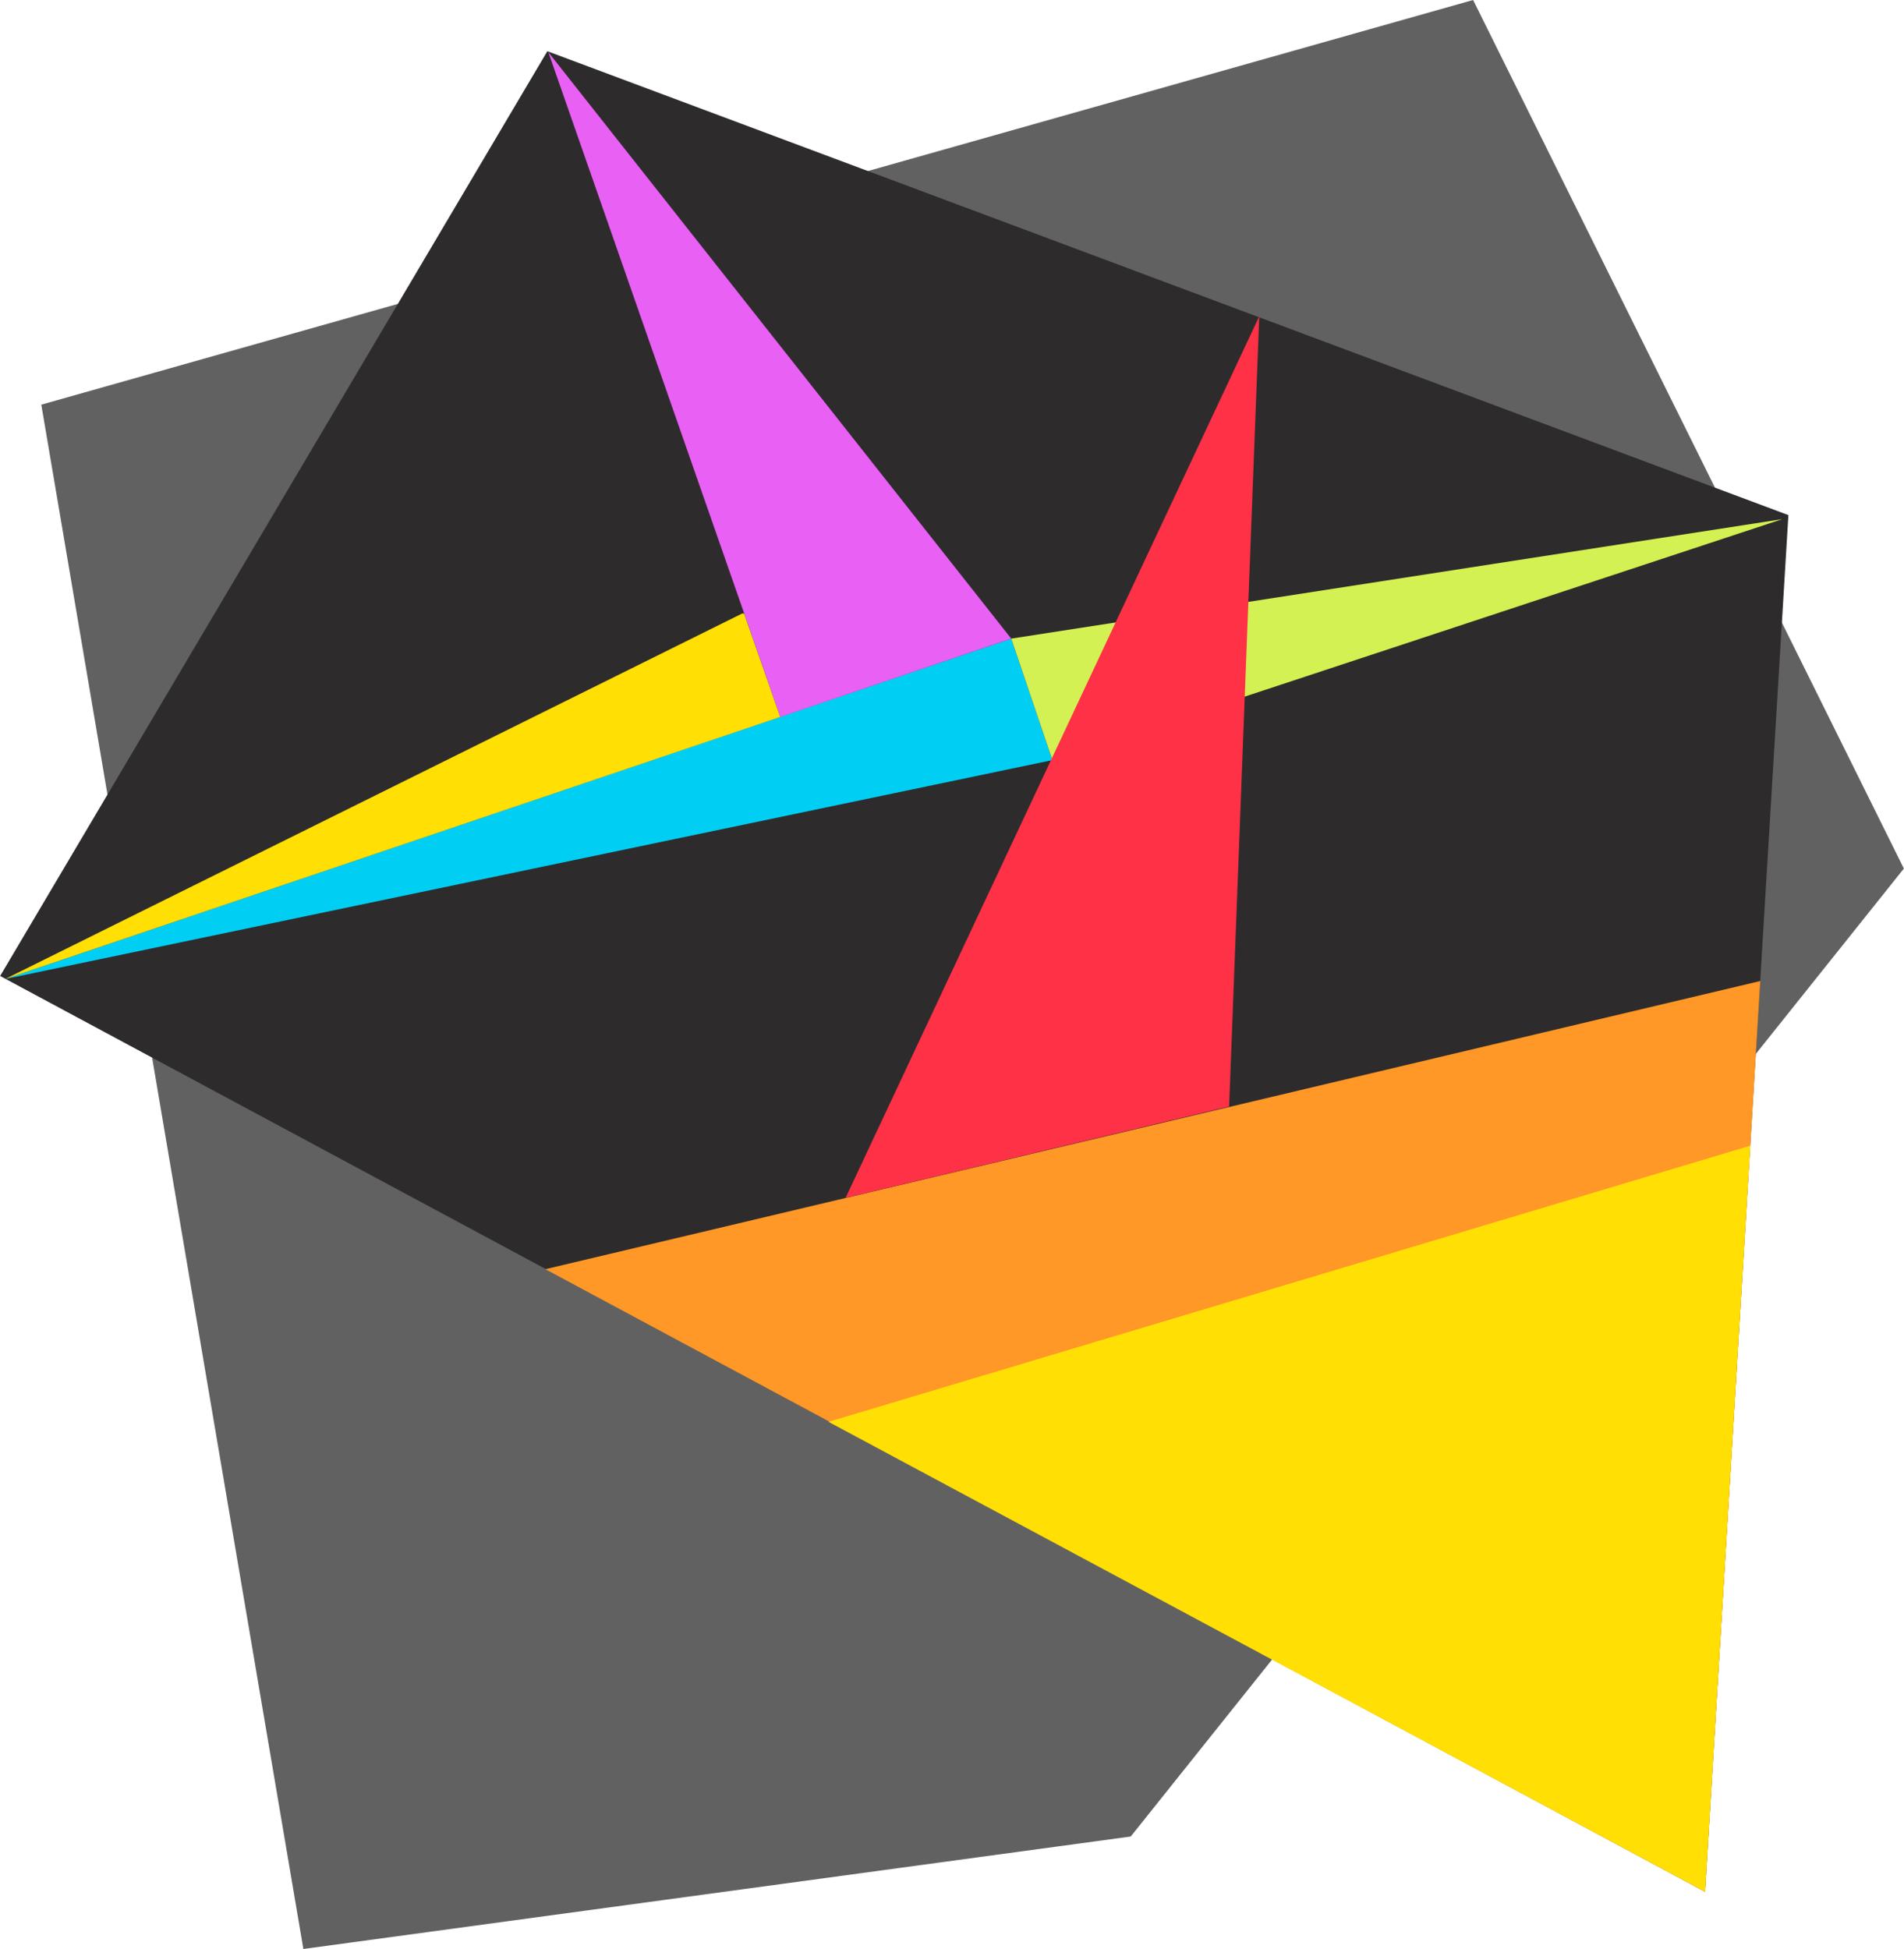
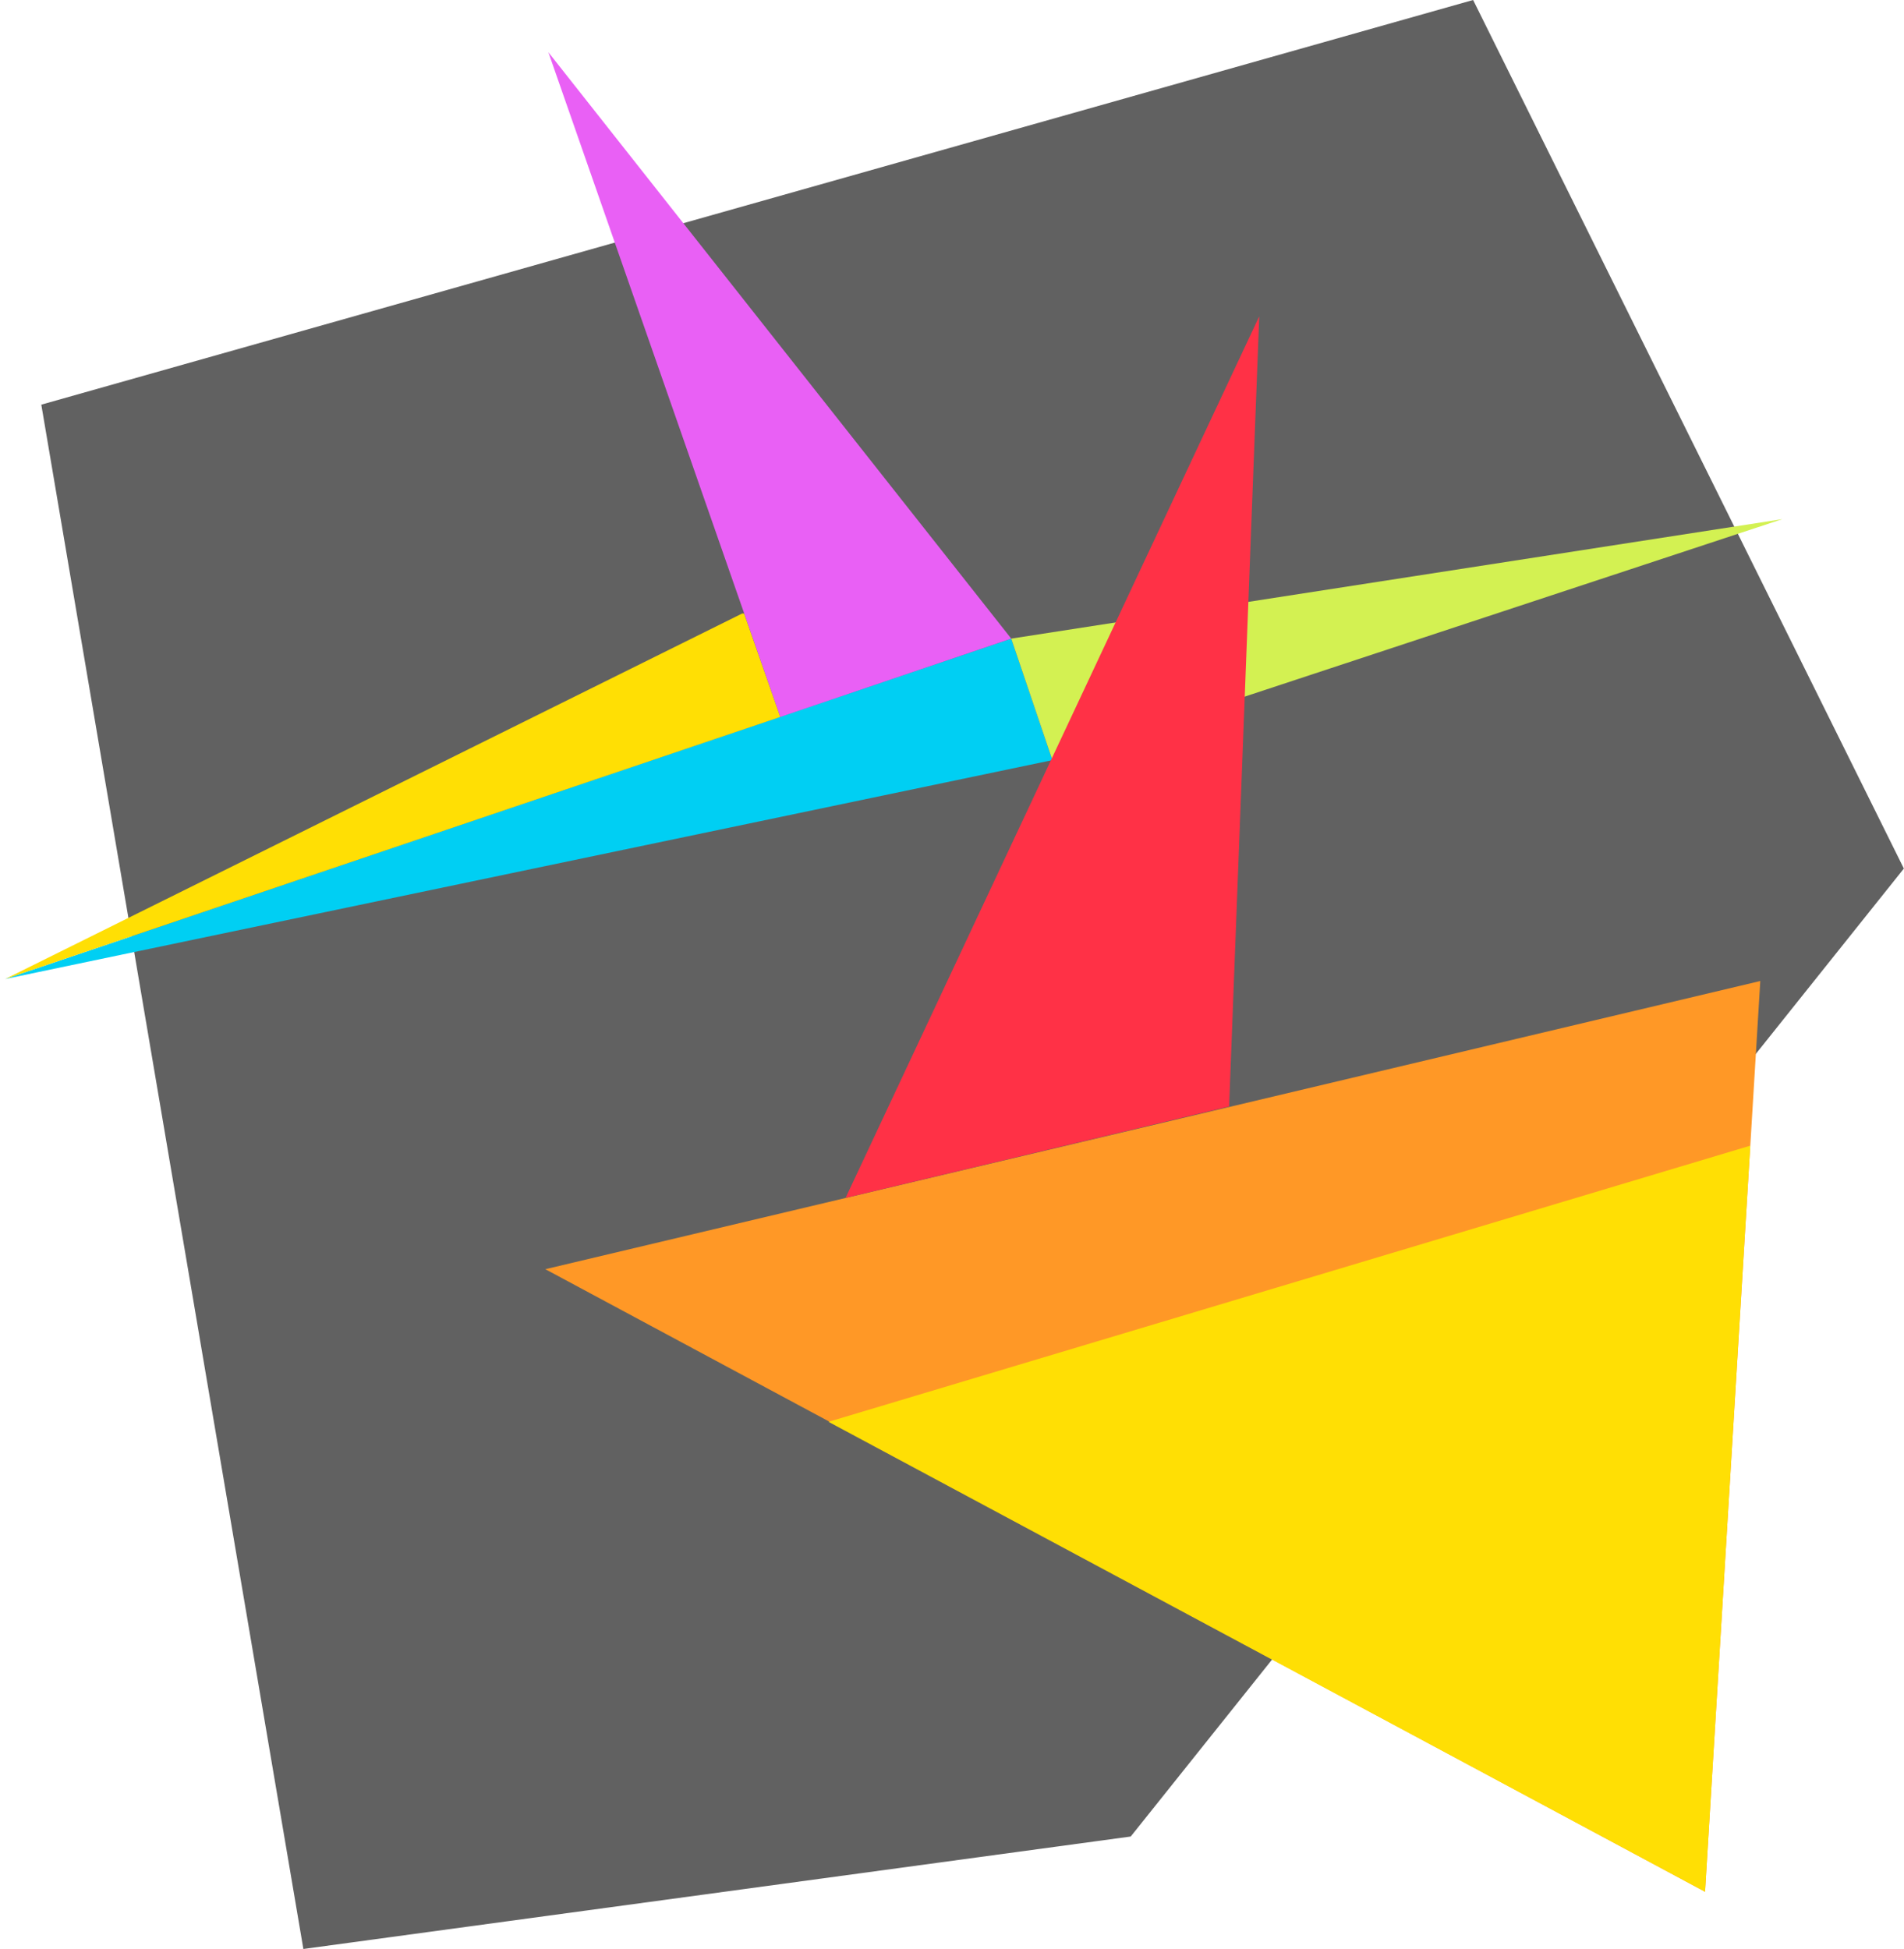
<svg xmlns="http://www.w3.org/2000/svg" xml:space="preserve" width="1950px" height="1996px" style="shape-rendering:geometricPrecision; text-rendering:geometricPrecision; image-rendering:optimizeQuality; fill-rule:evenodd; clip-rule:evenodd" viewBox="0 0 1896 1941">
  <defs>
    <style type="text/css">  .fil4 {fill:#00CFF3} .fil1 {fill:#2E2B2C} .fil0 {fill:#616161} .fil5 {fill:#D3F152} .fil6 {fill:#E960F5} .fil7 {fill:#FF3146} .fil2 {fill:#FF9826} .fil3 {fill:#FFDF04}  </style>
  </defs>
  <g id="Capa_x0020_1">
    <polygon class="fil0" points="1126,1829 1896,865 1467,0 41,403 302,1941 " />
-     <polygon class="fil1" points="1781,513 545,51 0,972 1698,1884 " />
    <polygon class="fil2" points="543,1264 1698,1884 1753,977 " />
    <polygon class="fil3" points="825,1416 1698,1884 1743,1141 " />
    <polygon class="fil4" points="1007,636 5,975 1048,757 " />
    <polygon class="fil5" points="1007,636 1775,517 1048,757 " />
    <polygon class="fil3" points="777,714 5,975 739,611 741,611 " />
    <polygon class="fil6" points="1007,636 546,52 777,714 " />
    <polygon class="fil7" points="1224,1102 1254,315 842,1193 " />
  </g>
</svg>